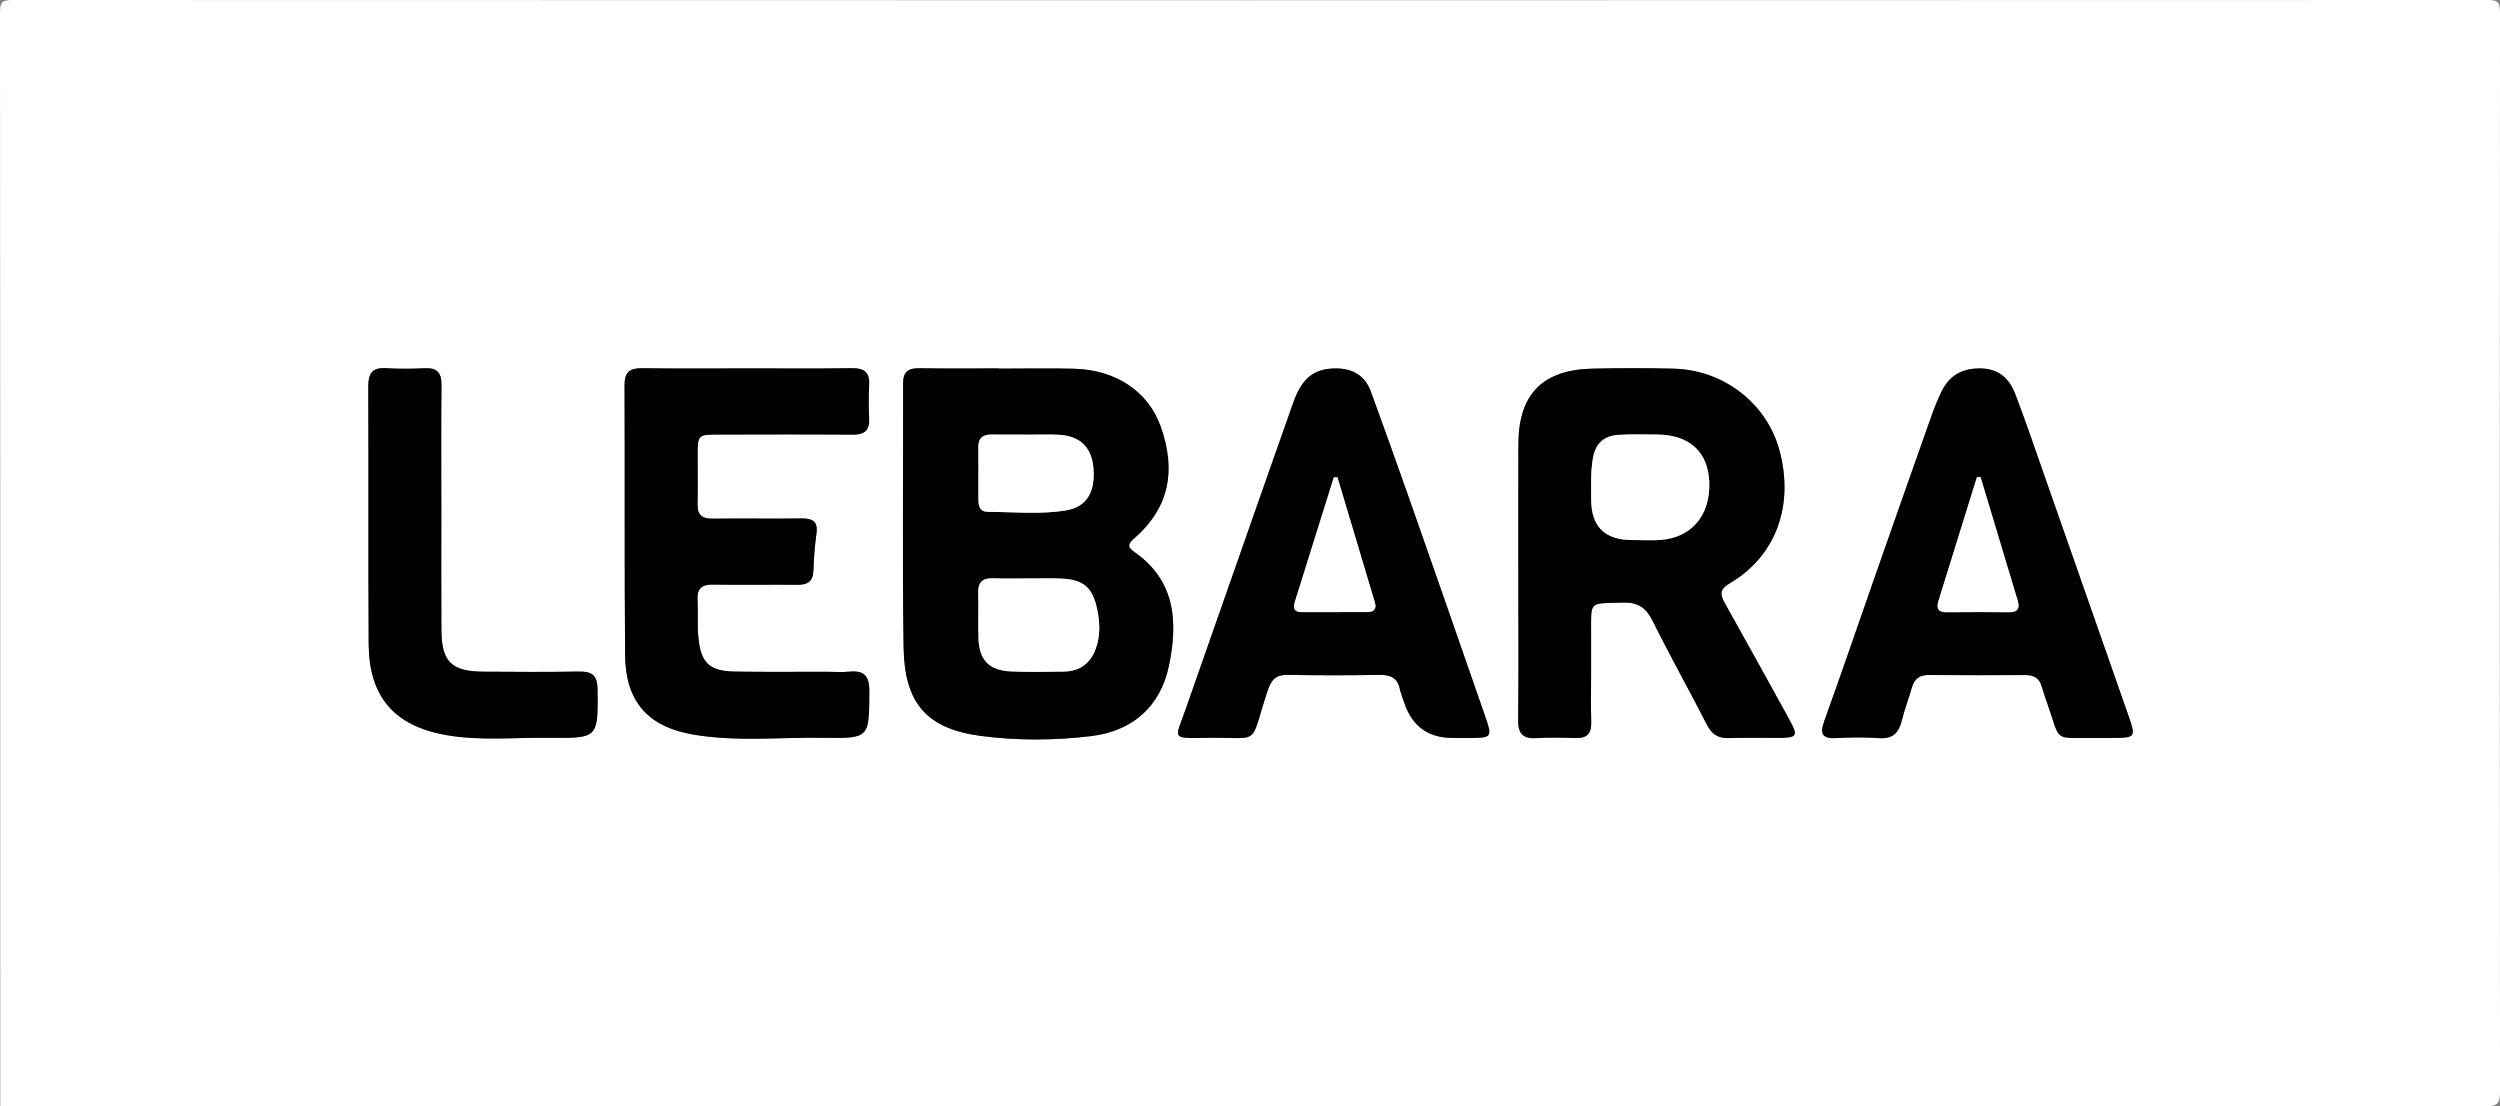
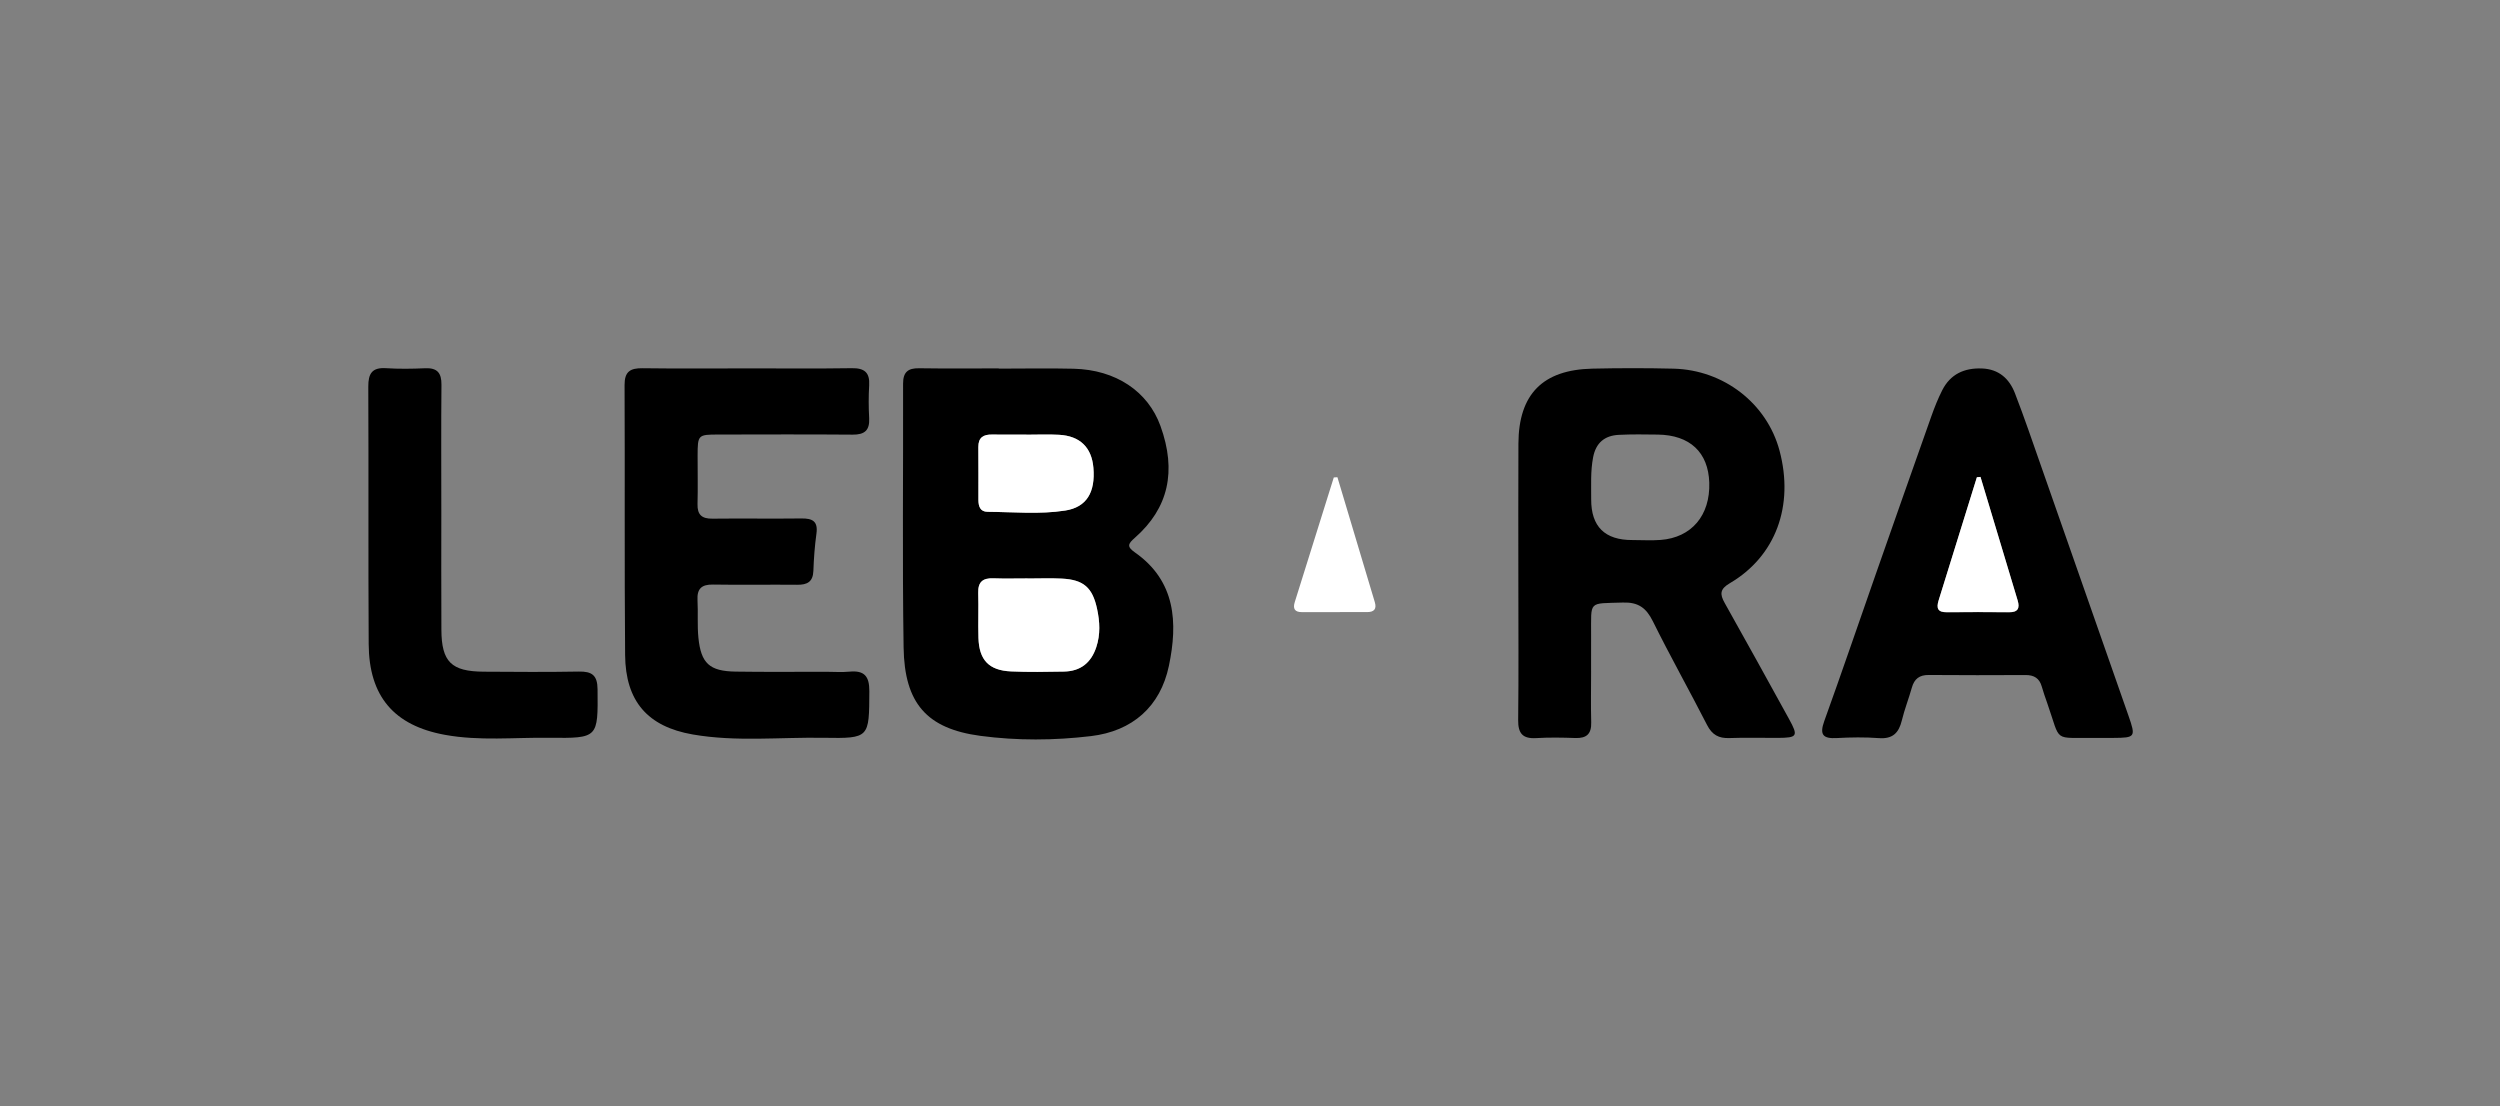
<svg xmlns="http://www.w3.org/2000/svg" id="Ebene_1" data-name="Ebene 1" viewBox="0 0 1200 531">
  <rect x="0" y="0" width="1200" height="531" fill="#808080" stroke="none" />
  <defs>
    <style>
      .cls-1, .cls-2 {
        stroke-width: 0px;
      }

      .cls-2 {
        fill: #fff;
      }
    </style>
  </defs>
-   <path class="cls-2" d="m.14,530.86C.14,355.95.17,181.05,0,6.14,0,1.01,1.01,0,6.14,0c395.91.15,791.81.15,1187.72,0,5.13,0,6.15,1,6.14,6.14-.17,172.66-.17,345.32,0,517.98,0,5.62-1.27,6.89-6.89,6.89-397.66-.15-795.31-.14-1192.97-.14ZM479.41,176.94s0-.07,0-.11c-12.74,0-25.48.14-38.22-.07-5.36-.09-7.71,1.87-7.69,7.39.11,42.2-.39,84.41.25,126.61.41,26.84,11.1,39,36.87,42.45,17.56,2.35,35.49,2.22,53.08.12,19.83-2.37,33.3-14.11,37.4-33.75,4.3-20.59,3.35-40.66-16.32-54.42-4-2.8-3.32-4.13-.03-7.02,16.19-14.22,20.12-32.02,12.3-53.66-6.02-16.64-21.46-27-41.65-27.49-11.98-.29-23.98-.05-35.97-.05Zm284.33,145.11c0-5.75-.03-11.49,0-17.24.09-16.7-1.63-15.03,15.25-15.57,7.36-.24,11.2,2.54,14.39,8.98,8.32,16.78,17.5,33.13,26.03,49.81,2.4,4.69,5.57,6.45,10.68,6.26,7.74-.29,15.49-.04,23.24-.08,9.45-.05,9.95-.83,5.41-9.08-10.24-18.6-20.48-37.2-30.89-55.7-2.4-4.27-2.29-6.67,2.48-9.47,22.04-12.93,30.92-37.18,23.85-63.65-6.04-22.59-26.7-38.73-50.88-39.33-12.99-.32-25.99-.31-38.98-.01-23.83.53-35.35,12.27-35.47,35.96-.11,22.24-.03,44.47-.03,66.71,0,21.99.17,43.98-.09,65.96-.08,6.47,2.17,9.11,8.71,8.71,6.22-.38,12.5-.26,18.74-.04,5.4.19,7.76-1.97,7.61-7.47-.22-8.24-.06-16.49-.04-24.73Zm-405.14-145.22c-16.74,0-33.48.15-50.21-.08-5.86-.08-8.64,1.59-8.61,8.03.2,43.2-.1,86.41.26,129.61.19,22.18,10.77,34.4,32.49,38.16,20.81,3.61,41.87,1.25,62.82,1.59,22.06.36,21.82.08,21.92-22.35.03-7.21-2.4-10.08-9.54-9.4-3.71.35-7.49.06-11.24.06-14.49-.01-28.98.15-43.46-.08-12.49-.2-16.58-3.94-17.81-16.3-.59-5.94-.11-11.98-.43-17.96-.29-5.44,1.87-7.61,7.41-7.52,13.49.23,26.98-.03,40.47.1,4.78.05,7.55-1.39,7.74-6.68.21-5.97.65-11.97,1.47-17.89.82-5.94-1.94-7.33-7.21-7.26-14.24.18-28.48-.06-42.71.1-5.07.06-7.3-1.83-7.16-7.02.21-7.74.02-15.48.04-23.22.03-9.98.15-10.12,9.97-10.14,21.48-.03,42.97-.13,64.45.05,5.77.05,8.25-2.08,7.93-7.92-.28-5.23-.31-10.5,0-15.73.37-6.22-2.29-8.34-8.38-8.25-16.73.26-33.47.09-50.21.09Zm338.74,177.39c2.5,0,5,0,7.49,0,11.39-.03,11.58-.2,7.94-10.67-11.88-34.2-23.78-68.39-35.77-102.55-6.2-17.67-12.53-35.28-18.94-52.88-2.68-7.37-8.17-11.03-16.04-11.24-10.68-.28-16.88,4-21.27,16.39-17.49,49.42-34.68,98.96-52.09,148.41-4.38,12.44-6.64,12.85,9,12.5,28.78-.64,21.45,5.26,30.9-22.97,1.71-5.1,4.02-7.35,9.48-7.26,14.73.25,29.47.25,44.21,0,5.33-.09,8.58,1.56,9.71,6.95.46,2.19,1.38,4.27,2.08,6.41q5.57,16.91,23.29,16.91Zm308.86,0c2.75,0,5.5.01,8.25,0,10.53-.05,10.79-.44,7.2-10.68-13.95-39.84-27.88-79.69-41.85-119.53-4.13-11.78-8.14-23.62-12.65-35.26-2.7-6.95-7.71-11.54-15.77-11.86-8.54-.34-15.21,2.71-19.14,10.48-2.02,3.99-3.7,8.19-5.19,12.42-9.01,25.43-17.95,50.88-26.87,76.34-8.18,23.34-16.14,46.75-24.54,70.01-2.37,6.57-.63,8.52,6.02,8.15,6.73-.37,13.52-.47,20.23.03,6.6.49,9.54-2.51,10.98-8.48,1.29-5.33,3.32-10.47,4.81-15.76,1.19-4.22,3.66-6.11,8.12-6.07,15.49.13,30.99.1,46.48.03,4.06-.02,6.64,1.54,7.76,5.53.74,2.64,1.67,5.24,2.58,7.83,6.89,19.64,2.34,16.48,23.58,16.83ZM211.84,244.64h-.02c0-19.97-.12-39.95.07-59.92.06-5.75-2.03-8.23-7.88-7.96-6.23.28-12.5.37-18.72-.03-6.72-.43-8.54,2.6-8.52,8.87.19,41.19-.06,82.39.19,123.58.15,25.04,12.1,39.07,36.58,43.54,16.59,3.03,33.39,1.2,50.08,1.41,23.63.29,23.42.07,23.2-23.29-.06-6.73-2.7-8.61-8.95-8.49-15.23.28-30.47.15-45.7.06-15.54-.1-20.22-4.7-20.31-20.1-.11-19.22-.03-38.45-.03-57.67Z" />
  <path class="cls-1" d="m479.41,176.94c11.99,0,23.99-.24,35.97.05,20.19.49,35.64,10.85,41.65,27.49,7.82,21.64,3.89,39.44-12.3,53.66-3.29,2.89-3.97,4.22.03,7.02,19.67,13.77,20.62,33.83,16.32,54.42-4.1,19.64-17.57,31.38-37.4,33.75-17.58,2.1-35.51,2.23-53.08-.12-25.76-3.44-36.46-15.61-36.87-42.45-.64-42.19-.14-84.41-.25-126.61-.01-5.53,2.33-7.48,7.69-7.39,12.74.2,25.48.07,38.22.07,0,.04,0,.07,0,.11Zm13.81,100.75s0-.03,0-.05c-5.48,0-10.97.16-16.45-.05-5-.18-7.38,1.72-7.22,6.95.21,7.22-.11,14.45.11,21.67.31,10.61,5.03,15.59,15.63,16.07,8.46.38,16.95.23,25.42.07,7.89-.14,13-4.15,15.5-11.69,2.04-6.15,1.72-12.24.38-18.43-2.2-10.17-6.42-13.97-16.92-14.5-5.47-.27-10.96-.05-16.45-.05Zm-.56-69.04s0-.03,0-.05c-5.48,0-10.96.07-16.43-.02-4.16-.07-6.66,1.38-6.62,5.98.08,8.46.01,16.92.03,25.39,0,3.01.79,5.7,4.39,5.72,12.43.08,24.95,1.32,37.27-.6,10.31-1.61,14.54-8.8,13.54-20.56-.83-9.74-6.43-15.25-16.49-15.81-5.21-.29-10.45-.05-15.68-.05Z" />
  <path class="cls-1" d="m763.73,322.05c0,8.24-.17,16.49.05,24.73.15,5.5-2.21,7.66-7.61,7.47-6.24-.22-12.51-.34-18.74.04-6.54.4-8.79-2.23-8.71-8.71.26-21.98.09-43.97.09-65.96,0-22.24-.08-44.47.03-66.71.12-23.68,11.63-35.42,35.47-35.96,12.99-.29,26-.31,38.98.01,24.18.6,44.84,16.74,50.88,39.33,7.07,26.47-1.81,50.72-23.85,63.65-4.76,2.79-4.88,5.2-2.48,9.47,10.41,18.51,20.65,37.1,30.89,55.7,4.54,8.25,4.05,9.03-5.41,9.08-7.75.04-15.5-.21-23.24.08-5.11.19-8.28-1.57-10.68-6.26-8.53-16.68-17.72-33.03-26.03-49.81-3.2-6.45-7.03-9.22-14.39-8.98-16.88.55-15.16-1.12-15.25,15.57-.03,5.75,0,11.49-.01,17.24Zm19.88-62.83c4.49,0,9.01.29,13.48-.05,14.88-1.13,23.85-11.8,23.36-27.49-.46-14.57-9.29-22.87-24.71-23.08-6.24-.08-12.49-.19-18.72.13-6.77.34-11,3.8-12.33,10.8-1.28,6.71-.89,13.43-.92,20.15q-.07,19.65,19.85,19.54Z" />
  <path class="cls-1" d="m358.61,176.82c16.74,0,33.48.17,50.21-.09,6.09-.1,8.75,2.03,8.38,8.25-.31,5.23-.29,10.5,0,15.73.31,5.84-2.16,7.97-7.93,7.92-21.48-.18-42.97-.08-64.45-.05-9.81.01-9.93.16-9.97,10.14-.02,7.74.17,15.49-.04,23.22-.14,5.19,2.09,7.08,7.16,7.02,14.24-.17,28.48.08,42.71-.1,5.28-.07,8.03,1.32,7.21,7.26-.82,5.92-1.26,11.91-1.47,17.89-.19,5.29-2.96,6.73-7.74,6.68-13.49-.13-26.98.13-40.47-.1-5.54-.09-7.7,2.08-7.41,7.52.32,5.98-.16,12.02.43,17.96,1.23,12.35,5.33,16.1,17.81,16.3,14.48.23,28.98.07,43.46.08,3.75,0,7.52.3,11.24-.06,7.14-.68,9.58,2.19,9.54,9.4-.1,22.43.14,22.71-21.92,22.35-20.95-.34-42.01,2.02-62.82-1.59-21.72-3.77-32.3-15.98-32.49-38.16-.36-43.2-.06-86.41-.26-129.61-.03-6.44,2.75-8.11,8.61-8.03,16.73.23,33.47.08,50.21.08Z" />
-   <path class="cls-1" d="m697.35,354.21q-17.72,0-23.29-16.91c-.7-2.13-1.63-4.22-2.08-6.41-1.13-5.39-4.39-7.05-9.71-6.95-14.73.26-29.47.26-44.21,0-5.46-.09-7.77,2.16-9.48,7.26-9.45,28.23-2.12,22.33-30.9,22.97-15.63.35-13.38-.06-9-12.5,17.41-49.45,34.6-98.99,52.09-148.41,4.38-12.39,10.58-16.67,21.27-16.39,7.87.21,13.36,3.86,16.04,11.24,6.4,17.59,12.74,35.21,18.94,52.88,11.99,34.16,23.89,68.35,35.77,102.55,3.64,10.47,3.45,10.64-7.94,10.67-2.5,0-5,0-7.49,0Zm-55.39-125.14c-.58.03-1.16.07-1.74.1-6.24,19.94-12.48,39.88-18.73,59.82-.97,3.1-.1,4.84,3.37,4.83,10.47-.02,20.94,0,31.41-.02,3.23,0,4.63-1.45,3.65-4.72-5.99-20-11.98-40-17.96-60.01Z" />
  <path class="cls-1" d="m1006.21,354.21c-21.24-.34-16.69,2.81-23.58-16.83-.91-2.59-1.84-5.19-2.58-7.83-1.12-3.98-3.7-5.55-7.76-5.53-15.49.08-30.99.1-46.48-.03-4.47-.04-6.94,1.85-8.12,6.07-1.49,5.29-3.52,10.43-4.81,15.76-1.45,5.97-4.39,8.97-10.98,8.48-6.71-.5-13.5-.4-20.23-.03-6.65.37-8.39-1.58-6.02-8.15,8.39-23.26,16.36-46.67,24.54-70.01,8.92-25.46,17.86-50.91,26.87-76.34,1.5-4.22,3.17-8.42,5.19-12.42,3.93-7.77,10.6-10.82,19.14-10.48,8.06.32,13.07,4.91,15.77,11.86,4.51,11.64,8.52,23.48,12.65,35.26,13.97,39.84,27.91,79.68,41.85,119.53,3.58,10.24,3.33,10.62-7.2,10.68-2.75.01-5.5,0-8.25,0Zm-55.57-125.28c-.58.05-1.16.11-1.73.16-6.12,19.71-12.21,39.43-18.37,59.13-1.17,3.73-.43,5.7,3.92,5.66,9.97-.1,19.94-.1,29.9,0,4.27.04,5.23-1.97,4.12-5.66-5.95-19.76-11.89-39.52-17.83-59.28Z" />
  <path class="cls-1" d="m211.84,244.64c0,19.22-.08,38.45.03,57.67.08,15.4,4.77,20,20.31,20.1,15.23.1,30.47.22,45.7-.06,6.25-.11,8.89,1.76,8.95,8.49.21,23.36.43,23.58-23.2,23.29-16.7-.2-33.5,1.62-50.08-1.41-24.47-4.47-36.43-18.5-36.58-43.54-.25-41.19,0-82.39-.19-123.58-.03-6.28,1.79-9.3,8.52-8.87,6.22.4,12.49.31,18.72.03,5.85-.27,7.94,2.22,7.88,7.96-.19,19.97-.07,39.94-.07,59.92h.02Z" />
  <path class="cls-2" d="m493.22,277.68c5.48,0,10.98-.23,16.45.05,10.51.53,14.73,4.33,16.92,14.5,1.34,6.19,1.66,12.28-.38,18.43-2.5,7.54-7.62,11.54-15.5,11.69-8.47.16-16.96.31-25.42-.07-10.6-.48-15.32-5.46-15.63-16.07-.21-7.22.1-14.45-.11-21.67-.15-5.22,2.23-7.13,7.22-6.95,5.48.2,10.96.05,16.45.05,0,.02,0,.03,0,.05Z" />
  <path class="cls-2" d="m492.66,208.65c5.23,0,10.47-.24,15.68.05,10.06.55,15.66,6.07,16.49,15.81,1,11.77-3.23,18.95-13.54,20.56-12.32,1.92-24.84.68-37.27.6-3.59-.02-4.38-2.72-4.39-5.72-.02-8.46.05-16.93-.03-25.39-.04-4.6,2.46-6.05,6.62-5.98,5.48.09,10.95.02,16.43.02,0,.02,0,.03,0,.05Z" />
-   <path class="cls-2" d="m783.62,259.21q-19.87.11-19.85-19.54c.02-6.72-.36-13.44.92-20.15,1.34-7,5.56-10.45,12.33-10.8,6.23-.32,12.48-.21,18.72-.13,15.42.21,24.26,8.5,24.71,23.08.49,15.69-8.48,26.36-23.36,27.49-4.47.34-8.98.05-13.48.05Z" />
  <path class="cls-2" d="m641.96,229.07c5.99,20,11.98,40,17.96,60.01.98,3.28-.42,4.72-3.65,4.72-10.47.01-20.94,0-31.41.02-3.47,0-4.34-1.74-3.37-4.83,6.25-19.94,12.49-39.88,18.73-59.82.58-.03,1.16-.07,1.74-.1Z" />
  <path class="cls-2" d="m950.64,228.93c5.94,19.76,11.89,39.52,17.83,59.28,1.11,3.7.15,5.71-4.12,5.66-9.97-.1-19.94-.1-29.9,0-4.34.04-5.08-1.93-3.92-5.66,6.16-19.7,12.25-39.41,18.37-59.13.58-.05,1.16-.11,1.73-.16Z" />
</svg>